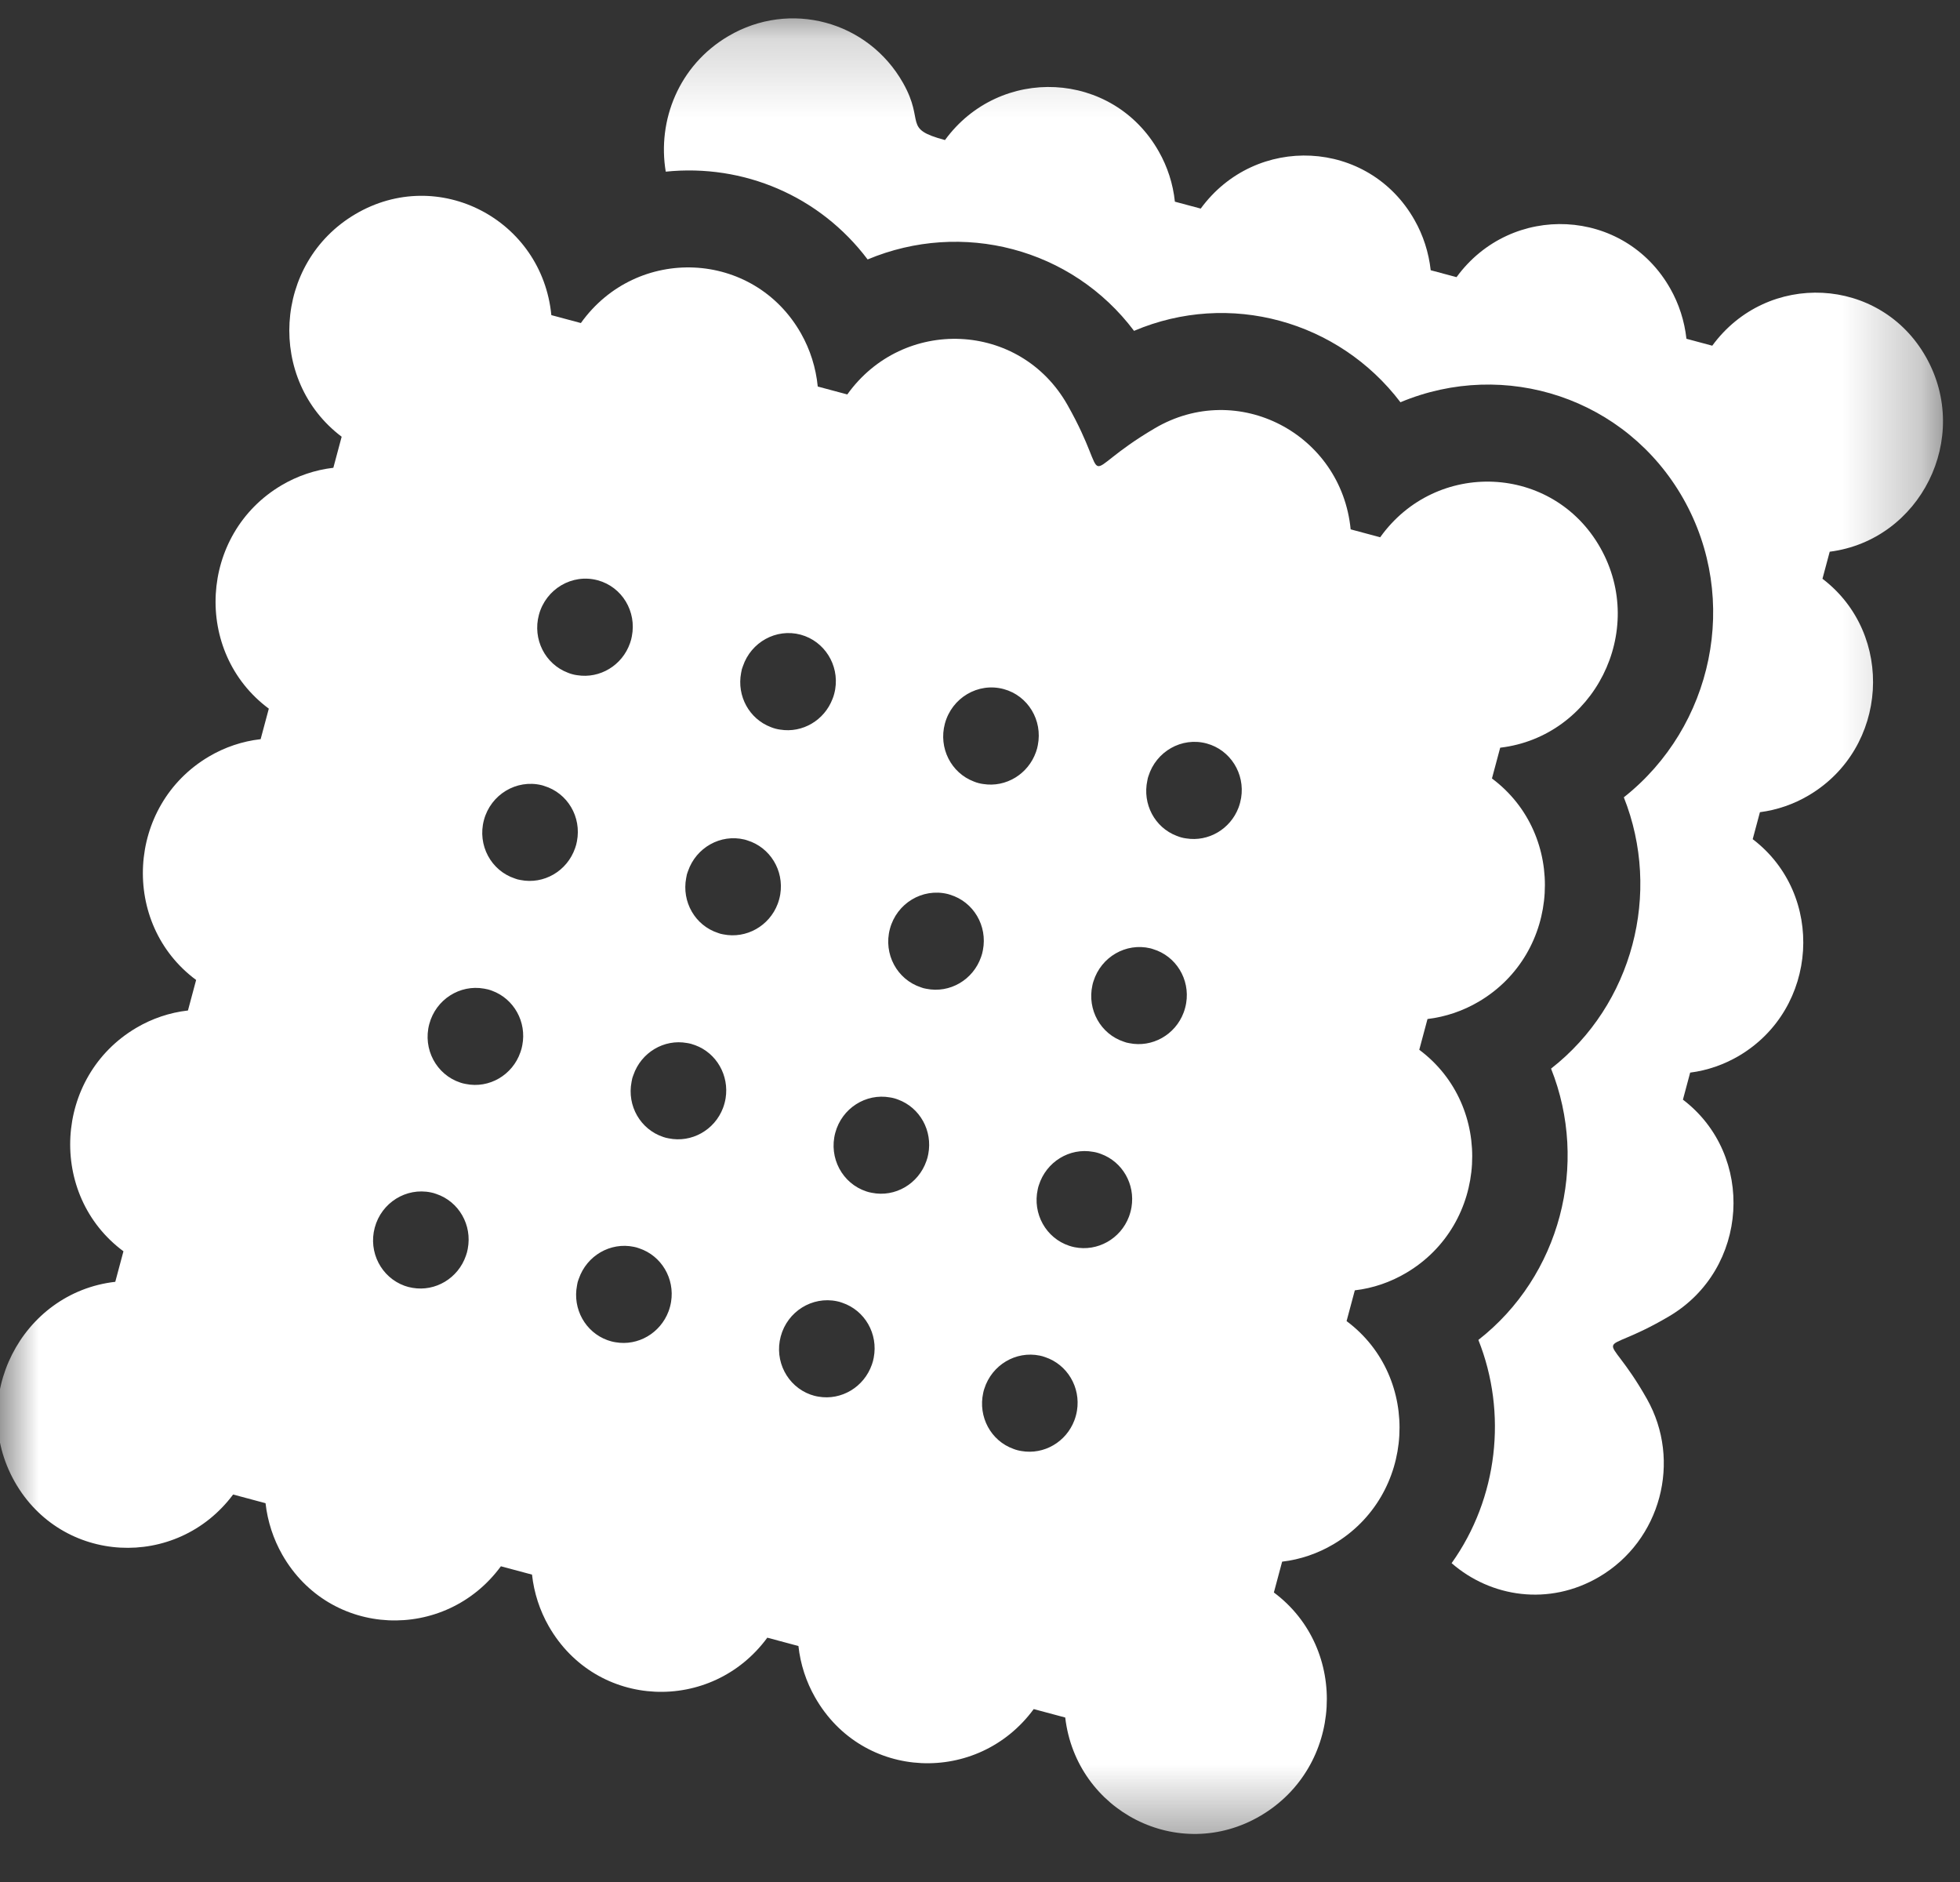
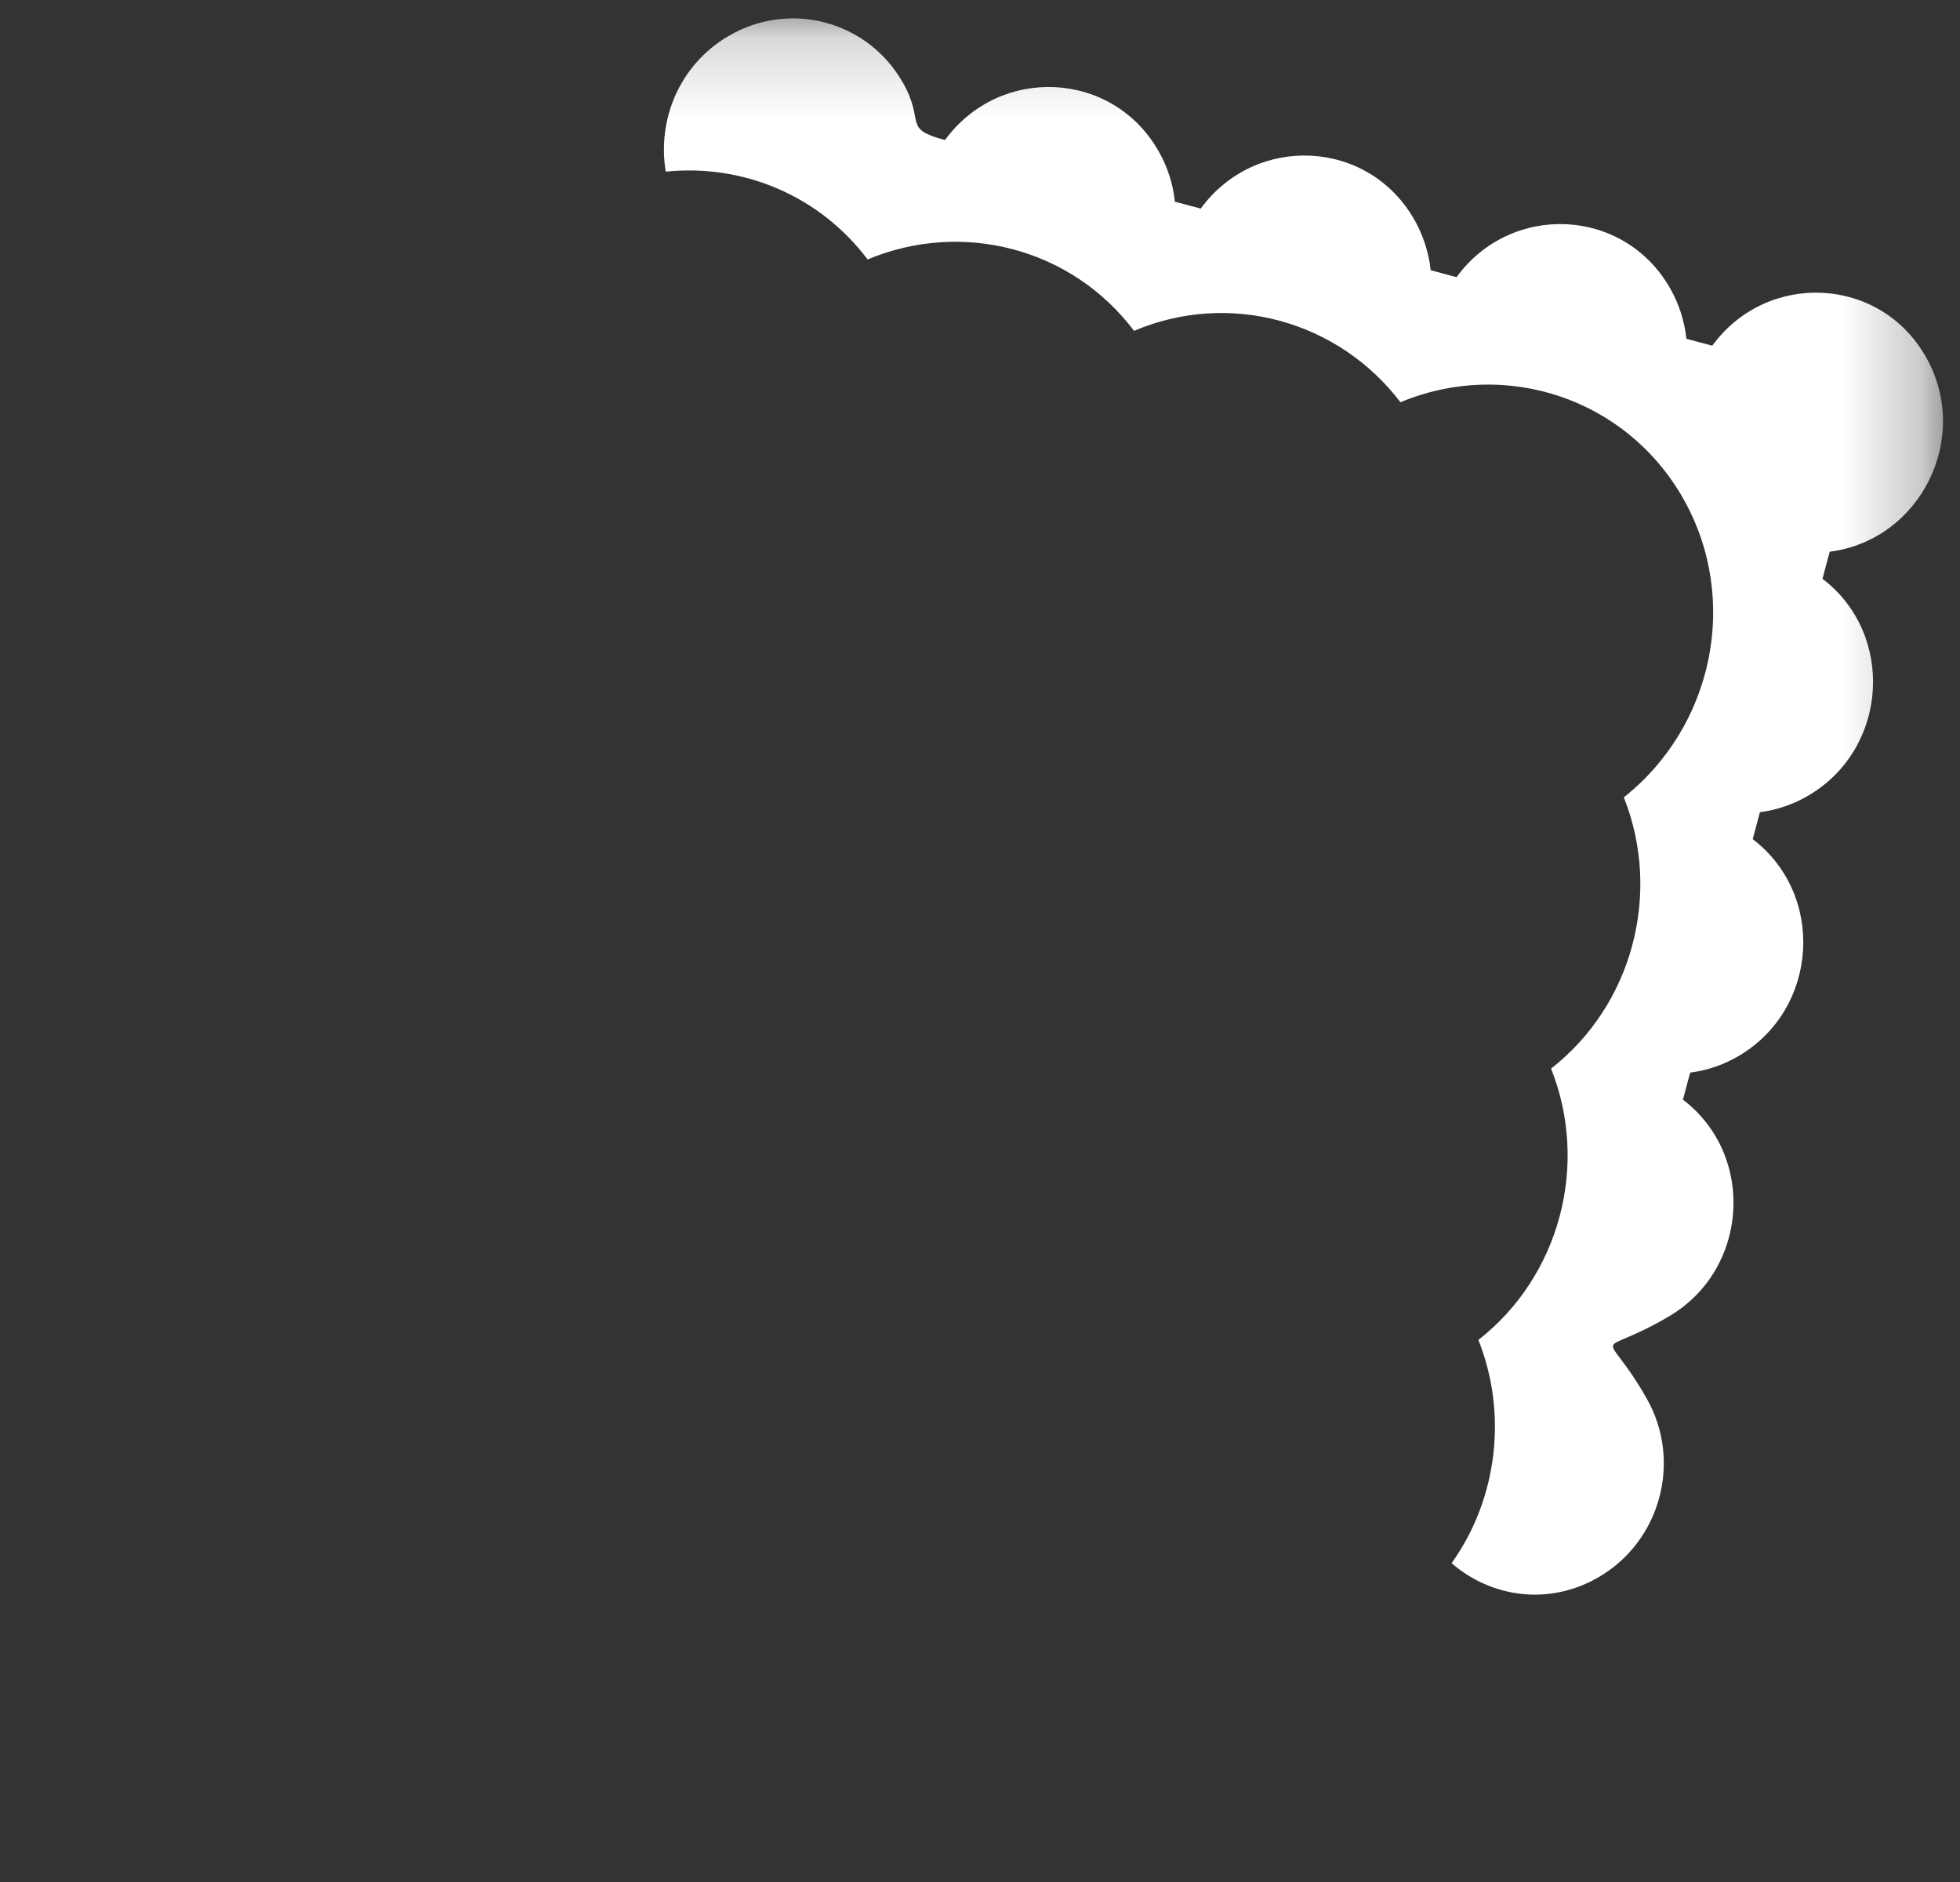
<svg xmlns="http://www.w3.org/2000/svg" xmlns:xlink="http://www.w3.org/1999/xlink" width="25px" height="24px" viewBox="0 0 25 24" version="1.1">
  <rect x="0" y="0" width="25" height="24" fill="#333333" stroke="none" />
  <title>icon-subcat-biscuit</title>
  <desc>Created with Sketch.</desc>
  <defs>
    <rect id="path-1" x="0" y="0.182" width="24.739" height="23.388" />
  </defs>
  <g id="Page-1" stroke="none" stroke-width="1" fill="none" fill-rule="evenodd">
    <g id="icon-subcat-biscuit">
      <mask id="mask-2" fill="white">
        <use xlink:href="#path-1" />
      </mask>
      <g id="path-1" />
      <g id="Group" mask="url(#mask-2)">
        <g transform="translate(-1, -2)">
          <g transform="translate(0.286, 0.727)">
            <g transform="translate(13.071, 13.428) rotate(15) translate(-13.071, -13.428) translate(2.571, 2.428)" fill="#FFFFFF" fill-rule="nonzero">
              <path d="M20.326,14.252 C19.536,13.448 19.536,13.967 20.326,13.162 C21.156,12.317 20.861,10.889 19.782,10.447 L19.782,10.09 C19.988,10.006 20.172,9.88 20.326,9.724 C21.156,8.879 20.861,7.45 19.782,7.008 L19.782,6.652 C19.988,6.567 20.172,6.442 20.326,6.285 C21.156,5.44 20.861,4.012 19.782,3.57 L19.782,3.213 C20.861,2.771 21.156,1.343 20.326,0.498 C19.493,-0.351 18.083,-0.042 17.655,1.063 L17.314,1.063 C17.231,0.85 17.106,0.657 16.949,0.498 C16.115,-0.351 14.706,-0.043 14.278,1.063 L13.937,1.063 C13.854,0.85 13.729,0.657 13.572,0.498 C12.738,-0.351 11.329,-0.043 10.9,1.063 L10.559,1.063 C10.477,0.849 10.352,0.657 10.195,0.498 C9.361,-0.351 7.951,-0.043 7.523,1.063 C6.954,1.063 7.226,0.913 6.818,0.498 C6.18,-0.151 5.148,-0.151 4.511,0.498 C3.994,1.024 3.914,1.775 4.187,2.374 C5.118,2.019 6.164,2.164 6.964,2.789 C7.995,1.991 9.44,1.974 10.482,2.789 C11.525,1.974 12.969,1.991 14,2.789 C15.143,1.905 16.768,1.99 17.805,3.045 C18.838,4.097 18.923,5.755 18.056,6.918 C18.84,7.97 18.852,9.442 18.055,10.5 C18.84,11.552 18.852,13.024 18.055,14.082 C18.654,14.884 18.819,15.966 18.462,16.92 C19.054,17.21 19.803,17.133 20.326,16.601 C20.964,15.952 20.963,14.901 20.326,14.252 Z" id="Path" />
-               <path d="M16.943,17.078 C17.8,16.206 17.487,14.73 16.369,14.285 L16.369,13.879 C16.586,13.793 16.781,13.661 16.943,13.496 C17.8,12.624 17.487,11.148 16.369,10.703 L16.369,10.297 C16.586,10.21 16.781,10.079 16.943,9.914 C17.8,9.042 17.487,7.566 16.369,7.121 L16.369,6.715 C17.486,6.27 17.8,4.794 16.943,3.922 C16.082,3.045 14.626,3.372 14.196,4.519 L13.806,4.519 C13.375,3.372 11.919,3.045 11.058,3.922 C10.204,4.791 10.761,4.791 9.907,3.922 C9.046,3.045 7.59,3.372 7.159,4.519 L6.769,4.519 C6.684,4.293 6.554,4.09 6.389,3.922 C5.528,3.045 4.071,3.372 3.641,4.519 L3.251,4.519 C2.821,3.372 1.364,3.045 0.503,3.922 C-0.352,4.793 -0.039,6.261 1.069,6.709 L1.069,7.119 C0.85,7.206 0.653,7.338 0.49,7.504 C-0.368,8.378 -0.052,9.856 1.069,10.299 L1.069,10.702 C0.85,10.788 0.653,10.92 0.49,11.086 C-0.368,11.96 -0.052,13.439 1.069,13.881 L1.069,14.284 C0.85,14.37 0.653,14.502 0.49,14.668 C-0.368,15.542 -0.052,17.021 1.069,17.463 L1.069,17.866 C-0.052,18.308 -0.368,19.786 0.49,20.661 C1.342,21.527 2.776,21.217 3.223,20.097 L3.651,20.097 C3.737,20.316 3.866,20.513 4.027,20.676 C4.889,21.547 6.322,21.218 6.759,20.097 L7.17,20.097 C7.255,20.316 7.384,20.513 7.545,20.676 C8.408,21.547 9.84,21.218 10.277,20.097 L10.688,20.097 C10.773,20.316 10.902,20.513 11.064,20.676 C11.926,21.547 13.358,21.218 13.795,20.097 L14.211,20.097 C14.657,21.217 16.092,21.527 16.943,20.661 C17.8,19.788 17.487,18.313 16.369,17.868 L16.369,17.461 C16.586,17.375 16.781,17.243 16.943,17.078 Z M5.303,16.387 C5.282,16.69 5.047,16.932 4.752,16.959 C4.733,16.961 4.715,16.962 4.696,16.962 C4.679,16.962 4.662,16.961 4.646,16.96 C4.333,16.933 4.087,16.667 4.087,16.342 C4.087,16.011 4.342,15.741 4.663,15.723 C4.674,15.723 4.685,15.722 4.696,15.722 C4.709,15.722 4.721,15.723 4.734,15.724 C5.038,15.743 5.281,15.988 5.303,16.297 C5.304,16.312 5.305,16.327 5.305,16.342 C5.305,16.357 5.304,16.372 5.303,16.387 Z M5.303,13.699 C5.282,14.008 5.038,14.254 4.734,14.272 C4.721,14.273 4.709,14.274 4.696,14.274 C4.685,14.274 4.674,14.273 4.663,14.273 C4.342,14.255 4.087,13.985 4.087,13.654 C4.087,13.329 4.333,13.063 4.646,13.037 C4.663,13.035 4.679,13.034 4.696,13.034 C4.715,13.034 4.733,13.035 4.752,13.037 C5.047,13.064 5.282,13.306 5.303,13.609 C5.304,13.624 5.305,13.639 5.305,13.654 C5.305,13.669 5.304,13.684 5.303,13.699 Z M5.303,11.006 C5.281,11.315 5.038,11.56 4.734,11.579 C4.721,11.58 4.709,11.581 4.696,11.581 C4.685,11.581 4.674,11.58 4.663,11.579 C4.342,11.562 4.087,11.292 4.087,10.961 C4.087,10.624 4.352,10.35 4.681,10.341 C4.686,10.341 4.691,10.341 4.696,10.341 C4.703,10.341 4.71,10.341 4.716,10.342 C5.029,10.352 5.281,10.601 5.303,10.916 C5.304,10.931 5.305,10.946 5.305,10.961 C5.305,10.976 5.304,10.991 5.303,11.006 Z M5.303,8.3 C5.281,8.599 5.05,8.839 4.758,8.869 C4.738,8.872 4.717,8.873 4.696,8.873 C4.675,8.873 4.655,8.872 4.634,8.869 C4.327,8.838 4.087,8.574 4.087,8.252 C4.087,7.91 4.36,7.632 4.696,7.632 L4.696,7.632 L4.696,7.632 C4.697,7.632 4.698,7.632 4.698,7.632 C5.02,7.633 5.282,7.888 5.303,8.21 C5.304,8.224 5.305,8.238 5.305,8.252 C5.305,8.268 5.304,8.284 5.303,8.3 Z M7.983,16.405 C7.953,16.7 7.722,16.933 7.432,16.959 C7.414,16.961 7.395,16.962 7.377,16.962 C7.36,16.962 7.343,16.961 7.326,16.96 C7.028,16.935 6.791,16.691 6.77,16.387 C6.769,16.372 6.767,16.357 6.767,16.342 C6.767,16.327 6.769,16.312 6.77,16.297 C6.792,15.987 7.037,15.74 7.344,15.723 C7.355,15.723 7.365,15.722 7.377,15.722 C7.389,15.722 7.402,15.723 7.414,15.724 C7.712,15.742 7.953,15.978 7.983,16.279 C7.985,16.299 7.986,16.321 7.986,16.342 C7.986,16.363 7.985,16.384 7.983,16.405 Z M7.983,13.718 C7.953,14.018 7.712,14.254 7.414,14.272 C7.402,14.273 7.389,14.274 7.377,14.274 C7.365,14.274 7.355,14.273 7.344,14.273 C7.037,14.256 6.791,14.009 6.77,13.699 C6.769,13.684 6.767,13.669 6.767,13.654 C6.767,13.639 6.769,13.624 6.77,13.609 C6.791,13.305 7.028,13.061 7.326,13.037 C7.343,13.035 7.36,13.034 7.377,13.034 C7.395,13.034 7.414,13.035 7.432,13.037 C7.722,13.063 7.953,13.297 7.983,13.591 C7.985,13.612 7.986,13.633 7.986,13.654 C7.986,13.676 7.985,13.697 7.983,13.718 Z M7.983,11.024 C7.953,11.324 7.712,11.56 7.414,11.579 C7.402,11.58 7.389,11.581 7.377,11.581 C7.365,11.581 7.355,11.58 7.344,11.579 C7.037,11.563 6.792,11.316 6.77,11.006 C6.769,10.991 6.767,10.976 6.767,10.961 C6.767,10.946 6.769,10.931 6.77,10.916 C6.792,10.6 7.047,10.349 7.361,10.341 C7.366,10.341 7.371,10.341 7.377,10.341 C7.383,10.341 7.39,10.341 7.397,10.342 C7.703,10.352 7.952,10.591 7.983,10.897 C7.985,10.918 7.986,10.939 7.986,10.961 C7.986,10.982 7.985,11.003 7.983,11.024 Z M7.982,8.318 C7.952,8.609 7.725,8.84 7.439,8.869 C7.418,8.872 7.398,8.873 7.377,8.873 C7.356,8.873 7.335,8.872 7.314,8.869 C7.022,8.839 6.792,8.599 6.77,8.3 C6.769,8.284 6.767,8.268 6.767,8.252 C6.767,8.238 6.769,8.224 6.77,8.21 C6.791,7.888 7.054,7.632 7.377,7.632 L7.377,7.632 L7.377,7.632 C7.377,7.632 7.378,7.632 7.379,7.632 C7.693,7.634 7.952,7.877 7.983,8.189 C7.985,8.21 7.986,8.231 7.986,8.252 C7.986,8.275 7.985,8.296 7.982,8.318 Z M10.664,16.387 C10.642,16.69 10.408,16.932 10.112,16.959 C10.094,16.961 10.076,16.962 10.057,16.962 C10.04,16.962 10.023,16.961 10.006,16.96 C9.694,16.933 9.448,16.667 9.448,16.342 C9.448,16.011 9.703,15.741 10.024,15.723 C10.035,15.723 10.046,15.722 10.057,15.722 C10.07,15.722 10.082,15.723 10.094,15.724 C10.399,15.743 10.642,15.988 10.664,16.297 C10.665,16.312 10.666,16.327 10.666,16.342 C10.666,16.357 10.665,16.372 10.664,16.387 Z M10.664,13.699 C10.642,14.008 10.399,14.254 10.095,14.272 C10.082,14.273 10.07,14.274 10.057,14.274 C10.046,14.274 10.035,14.273 10.024,14.273 C9.703,14.255 9.448,13.985 9.448,13.654 C9.448,13.329 9.694,13.063 10.006,13.037 C10.023,13.035 10.04,13.034 10.057,13.034 C10.076,13.034 10.094,13.035 10.112,13.037 C10.408,13.064 10.642,13.306 10.664,13.609 C10.665,13.624 10.666,13.639 10.666,13.654 C10.666,13.669 10.665,13.684 10.664,13.699 Z M10.664,11.006 C10.642,11.315 10.399,11.56 10.095,11.579 C10.082,11.58 10.07,11.581 10.057,11.581 C10.046,11.581 10.035,11.58 10.024,11.579 C9.703,11.562 9.448,11.292 9.448,10.961 C9.448,10.624 9.712,10.35 10.042,10.341 C10.047,10.341 10.052,10.341 10.057,10.341 C10.064,10.341 10.07,10.341 10.077,10.342 C10.389,10.352 10.642,10.601 10.664,10.916 C10.665,10.931 10.666,10.946 10.666,10.961 C10.666,10.976 10.665,10.991 10.664,11.006 Z M10.664,8.3 C10.641,8.599 10.411,8.839 10.119,8.869 C10.099,8.872 10.078,8.873 10.057,8.873 C10.036,8.873 10.015,8.872 9.995,8.869 C9.688,8.838 9.448,8.574 9.448,8.252 C9.448,7.91 9.72,7.632 10.057,7.632 L10.057,7.632 L10.057,7.632 C10.058,7.632 10.058,7.632 10.059,7.632 C10.381,7.633 10.643,7.888 10.664,8.21 C10.665,8.224 10.666,8.238 10.666,8.252 C10.666,8.268 10.665,8.284 10.664,8.3 Z M13.343,16.405 C13.314,16.7 13.082,16.933 12.792,16.959 C12.774,16.961 12.756,16.962 12.737,16.962 C12.72,16.962 12.703,16.961 12.686,16.959 C12.382,16.934 12.143,16.681 12.129,16.369 C12.129,16.36 12.128,16.351 12.128,16.342 C12.128,16.333 12.129,16.324 12.129,16.315 C12.143,15.996 12.392,15.741 12.703,15.723 C12.715,15.723 12.726,15.722 12.737,15.722 C12.75,15.722 12.762,15.723 12.774,15.724 C13.072,15.742 13.313,15.978 13.343,16.279 C13.345,16.299 13.346,16.321 13.346,16.342 C13.346,16.363 13.345,16.384 13.343,16.405 Z M13.343,13.718 C13.313,14.018 13.072,14.254 12.774,14.273 C12.762,14.273 12.75,14.274 12.737,14.274 C12.726,14.274 12.715,14.273 12.703,14.273 C12.392,14.255 12.143,14 12.129,13.681 C12.129,13.672 12.128,13.663 12.128,13.654 C12.128,13.645 12.129,13.636 12.129,13.627 C12.143,13.315 12.382,13.062 12.686,13.037 C12.703,13.035 12.72,13.034 12.737,13.034 C12.755,13.034 12.774,13.035 12.792,13.037 C13.082,13.063 13.314,13.296 13.343,13.591 C13.345,13.612 13.346,13.633 13.346,13.654 C13.346,13.676 13.345,13.697 13.343,13.718 Z M13.343,11.024 C13.313,11.325 13.072,11.561 12.774,11.579 C12.762,11.58 12.75,11.581 12.737,11.581 C12.726,11.581 12.715,11.58 12.703,11.579 C12.392,11.562 12.143,11.306 12.129,10.988 C12.129,10.979 12.128,10.97 12.128,10.961 C12.128,10.952 12.129,10.943 12.129,10.934 C12.143,10.609 12.401,10.35 12.721,10.341 C12.726,10.341 12.732,10.341 12.737,10.341 C12.744,10.341 12.75,10.341 12.756,10.342 C13.063,10.351 13.313,10.591 13.343,10.897 C13.345,10.918 13.346,10.939 13.346,10.961 C13.346,10.982 13.345,11.003 13.343,11.024 Z M13.343,8.318 C13.313,8.609 13.085,8.84 12.799,8.869 C12.779,8.872 12.758,8.873 12.737,8.873 C12.716,8.873 12.696,8.872 12.675,8.869 C12.377,8.839 12.144,8.59 12.13,8.282 C12.129,8.272 12.128,8.262 12.128,8.252 C12.128,8.244 12.129,8.236 12.129,8.228 C12.142,7.897 12.409,7.632 12.737,7.632 L12.737,7.632 L12.737,7.632 C12.738,7.632 12.738,7.632 12.739,7.632 C13.053,7.633 13.312,7.877 13.343,8.189 C13.345,8.21 13.346,8.231 13.346,8.252 C13.346,8.275 13.345,8.296 13.343,8.318 Z" id="Shape" />
            </g>
          </g>
        </g>
      </g>
    </g>
  </g>
</svg>